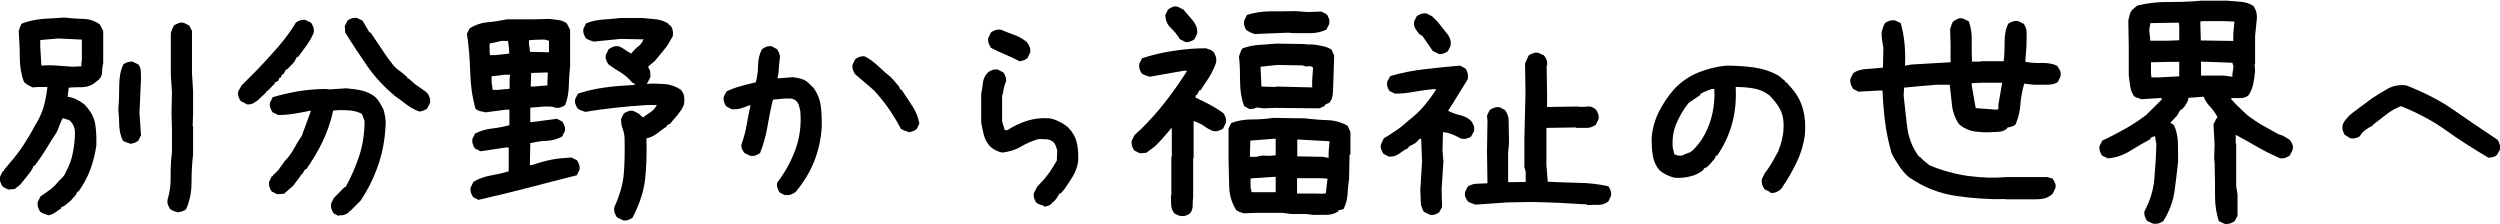
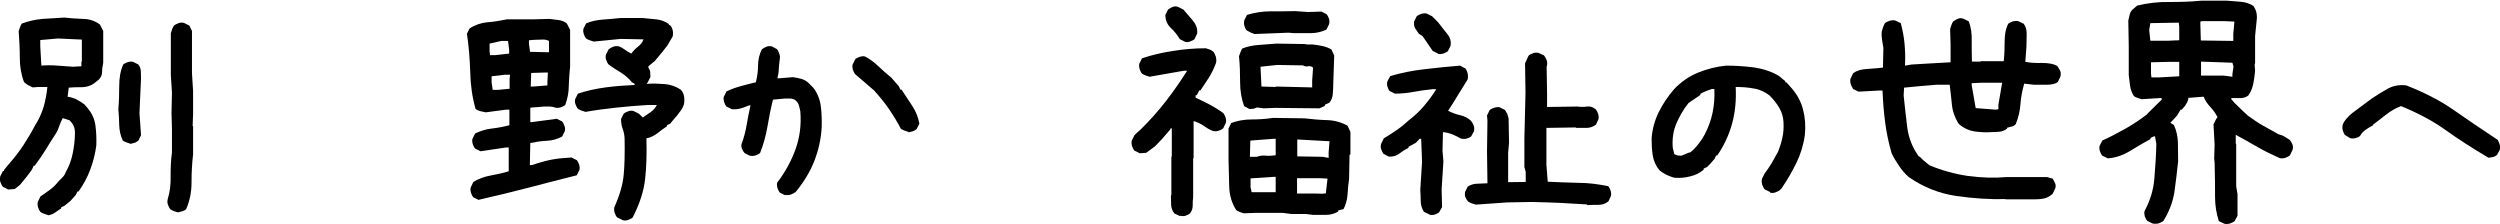
<svg xmlns="http://www.w3.org/2000/svg" id="_レイヤー_2" width="112.39" height="10.07" viewBox="0 0 112.39 10.07">
  <defs>
    <style>.cls-1{fill:#000;stroke-width:0px;}</style>
  </defs>
  <g id="_レイヤー_1-2">
    <path class="cls-1" d="M2.16,9.67c-.06-.02-.13-.04-.18-.06-.06-.02-.11-.05-.16-.08-.05-.06-.08-.13-.11-.21-.02-.07-.03-.16-.01-.25l.12-.24c.15-.1.29-.2.44-.31s.27-.24.39-.39c.06-.06.13-.12.18-.18.06-.06.1-.14.13-.22.15-.26.25-.54.31-.84.06-.3.1-.61.1-.93,0-.11-.02-.21-.06-.3-.04-.09-.1-.17-.18-.25l-.31-.1c-.06.11-.11.23-.15.34s-.08.23-.15.34c-.16.24-.31.48-.46.73-.15.24-.31.48-.5.73h-.05c-.03.1-.08.19-.15.28-.06.09-.13.17-.19.25l-.27.33-.24.19-.29.02-.24-.12c-.05-.06-.08-.14-.11-.21s-.03-.16-.01-.26l.12-.24h.05v-.05l.24-.29c.23-.26.44-.53.63-.82.19-.29.37-.59.53-.9.17-.26.29-.53.38-.82.08-.29.14-.59.17-.9h-.41l-.25.02-.24-.12-.15-.12c-.13-.34-.19-.71-.19-1.1s-.02-.79-.05-1.19c.02-.06.04-.12.06-.18.02-.06.05-.11.08-.16.29-.11.6-.18.93-.21.33-.02.65-.04.98-.06.27.03.55.05.84.06.28,0,.54.09.76.25l.15.29v1.44c-.03.13-.05.26-.05.4s-.05.25-.15.35l-.24.19c-.16.1-.34.15-.53.15s-.39,0-.58.02l-.05.41c.15.02.28.06.4.12.12.06.24.14.35.22l.15.17c.19.23.31.48.35.78.04.29.05.59.04.9-.05.37-.14.73-.27,1.08s-.31.68-.53.99h-.05l-.07.15-.24.27-.27.22-.15.07v.05c-.1.06-.19.13-.28.19-.09.06-.19.1-.3.12ZM3.66,2.97v-.19l.02-.02v-.98l-1.07-.05-.8.07v.28l.05.87c.24-.02.48-.02.72,0s.46.03.69.05l.39-.02ZM5.86,6.46c-.06-.02-.13-.04-.18-.06-.06-.02-.11-.05-.16-.08-.1-.21-.15-.44-.16-.68,0-.24-.02-.48-.04-.73.03-.34.04-.69.04-1.04,0-.36.05-.68.18-.97.06-.05.13-.08.21-.11.07-.02.15-.03.23-.01l.24.12c.06.08.1.17.11.28,0,.1.01.21.01.33l-.07,1.58.07.99-.12.24s-.1.08-.17.1c-.06.02-.13.03-.19.05ZM8,9.55c-.06-.02-.12-.04-.18-.06-.06-.02-.11-.05-.16-.08-.05-.06-.08-.13-.11-.21s-.03-.16-.01-.25c.1-.32.14-.66.13-1.02,0-.36.01-.72.06-1.07v-1.09l-.02-.68.02-.92-.05-.8v-1.88c.02-.06.04-.13.06-.18.02-.06.05-.11.08-.16.06-.05.14-.08.21-.11s.16-.03.24-.01l.24.12.12.24v1.9l.05.8v1.04l-.02.53.02.02v1.26c-.05.42-.07.84-.07,1.27s-.08.82-.24,1.19c-.05.05-.11.08-.18.1-.07.02-.14.03-.2.05Z" />
-     <path class="cls-1" d="M11.07,4.67l-.24-.12c-.05-.06-.08-.13-.11-.21-.02-.07-.03-.15-.01-.23l.15-.27.1-.1.63-.63c.31-.32.61-.66.92-1.01.3-.35.57-.71.79-1.08.06-.05.13-.08.21-.11.07-.02.15-.03.23-.01l.24.12c.05.06.08.13.11.21.02.07.03.16.01.25-.08.19-.19.38-.31.55-.13.17-.26.35-.39.53h-.05l-.12.22-.32.34h-.05l-.12.22h-.05l-.07.15h-.05l-.07.15-.15.07v.05l-.12.12-.21.22h-.05v.05l-.29.27-.07.07c-.08.06-.16.12-.24.16-.08.04-.18.05-.29.04ZM15.25,9.72l-.24-.12c-.05-.06-.08-.13-.11-.21-.02-.07-.03-.16-.01-.25l.12-.24.17-.17.31-.32h.05c.26-.48.46-.95.62-1.43.15-.48.23-.99.23-1.54l-.12-.32c-.15-.08-.31-.13-.5-.15-.19-.02-.37-.02-.55-.02l-.24.02c-.11.5-.27.96-.47,1.38-.2.42-.45.84-.74,1.26h-.05l-.15.24h-.05v.05l-.34.45-.41.36-.31.02-.24-.12c-.05-.06-.08-.13-.11-.21-.02-.07-.03-.15-.01-.23l.12-.25h.05v-.05c.11-.08.21-.18.29-.29.08-.11.16-.23.24-.34.16-.16.3-.34.41-.55.11-.2.23-.4.36-.59l.41-1.12h-.05c-.23.05-.46.09-.7.13-.24.04-.49.06-.73.06l-.24-.12c-.05-.06-.08-.13-.11-.21s-.03-.15-.01-.23l.12-.24c.37-.11.76-.2,1.16-.27.4-.06.82-.1,1.24-.1l.15.02.75-.05c.24.02.48.05.7.1s.43.15.61.29c.08.08.15.17.21.27.06.1.11.19.16.29.03.11.06.23.08.36.02.13.03.27.01.41-.03.61-.14,1.19-.33,1.74-.19.55-.45,1.08-.79,1.59l-.07.07-.24.24-.07.07-.1.1h-.05v.05c-.06.05-.13.08-.21.11-.07.02-.15.03-.23.01ZM18.85,5.01c-.19-.06-.38-.17-.56-.3-.18-.14-.36-.27-.54-.4-.48-.4-.9-.85-1.24-1.34-.34-.49-.67-.99-.99-1.51l-.02-.29.12-.24c.06-.05.13-.08.21-.11.07-.02.15-.03.23-.01l.24.12.31.53h.05l.65.97c.1.15.21.3.33.45.12.15.25.27.4.36l.28.24v.05h.05l.31.27.46.32.07.07c.05.06.08.13.11.21.02.07.03.15.01.23l-.12.24s-.1.08-.17.1c-.06.02-.13.03-.19.05Z" />
    <path class="cls-1" d="M21.52,8.99l-.24-.12c-.05-.06-.08-.13-.11-.21-.02-.07-.03-.15-.01-.23l.12-.25c.24-.15.5-.24.78-.29.27-.05.55-.11.81-.19v-1.07h-.12l-1.15.17-.24-.12c-.05-.06-.08-.13-.11-.21-.02-.07-.03-.15-.01-.23l.12-.24c.23-.11.47-.19.74-.22s.53-.08.8-.15v-.7h-.15l-.91.12c-.08-.02-.16-.03-.24-.05-.08-.02-.15-.05-.22-.1-.15-.53-.23-1.09-.24-1.66-.02-.57-.06-1.15-.15-1.72l.12-.24c.24-.16.51-.25.8-.28.29-.02.59-.07.88-.13h1.16l.75-.02c.13.02.26.03.4.05.14.02.26.06.38.15l.15.29v1.64c-.03.29-.05.59-.06.88,0,.3-.06.59-.16.86-.06.05-.13.08-.21.11-.07.02-.15.03-.23.01-.08-.03-.17-.05-.25-.05h-.25l-.63.05v.65h.07l1.12-.15.24.12c.05.06.08.13.11.21s.03.15.01.23l-.12.24c-.21.11-.44.18-.69.19s-.5.05-.74.1l-.02.99h.1c.32-.11.61-.19.86-.24.25-.05.55-.08.91-.1l.24.12c.05.06.08.13.11.21.02.07.03.15.01.23l-.12.24c-.76.19-1.49.38-2.18.56-.69.18-1.43.36-2.22.54ZM22.89,2.41v-.17l-.05-.4h-.3l-.53.12v.35l.02.17h.22l.64-.07ZM22.91,3.99v-.44l.02-.19h-.24l-.59.07v.27l.05.34h.24l.52-.05ZM24.68,2.36v-.52c-.1-.05-.2-.07-.32-.06-.11,0-.23.01-.34.01l-.24.02v.17l.05.35.85.02ZM24.61,3.84v-.17l.02-.41h-.12l-.63.02-.02.61h.12l.63-.05ZM27.98,9.89l-.24-.12c-.05-.06-.08-.13-.11-.21-.02-.07-.03-.16-.01-.25.24-.53.38-1.02.42-1.46.04-.44.05-.97.04-1.58,0-.16-.03-.32-.08-.46-.06-.15-.08-.3-.08-.46l.12-.24c.06-.05.13-.08.21-.11s.15-.03.23-.01l.24.12.18.17c.11-.08.23-.16.35-.24.12-.08.21-.19.28-.32h-.41c-.49.03-.97.07-1.43.12-.46.05-.92.11-1.37.19-.06-.02-.12-.04-.18-.06-.06-.02-.11-.05-.16-.08-.05-.06-.08-.13-.11-.21s-.03-.15-.01-.23l.12-.24c.39-.13.8-.22,1.24-.28.44-.06.87-.09,1.31-.11v-.05l-.12-.07c-.15-.18-.31-.32-.5-.44-.19-.11-.37-.23-.55-.36-.05-.06-.08-.13-.11-.21s-.03-.15-.01-.23l.12-.24c.06-.05.13-.09.21-.12s.16-.03.25-.02c.1.04.19.09.28.16.09.06.18.12.28.17.08-.11.18-.22.3-.31.12-.09.2-.2.25-.33l-1.03-.02-1.21.12c-.06-.02-.13-.04-.18-.06-.06-.02-.11-.05-.16-.08-.05-.06-.08-.13-.11-.21-.02-.07-.03-.15-.01-.23l.12-.24c.24-.1.5-.15.76-.17.27-.02.53-.04.79-.07h.98c.21.02.42.04.62.06.2.02.39.09.57.21v.05h.05c.06.06.1.14.12.23.02.09.02.18,0,.28l-.24.41-.22.28-.34.41-.29.24v.07s.08.11.08.18c0,.07.01.15.01.23l-.12.24-.05.07c.27-.02.55-.01.81.01.27.02.51.11.72.25.08.08.13.18.15.29s.02.23,0,.36c-.03.1-.08.19-.13.27-.06.08-.12.16-.18.24l-.19.22-.12.15-.15.07v.05c-.15.1-.29.2-.44.32-.15.11-.31.19-.48.22.02.69,0,1.31-.06,1.84s-.24,1.1-.56,1.72c-.06.05-.13.08-.21.11s-.15.03-.23.01Z" />
    <path class="cls-1" d="M35.3,8.78l-.24-.12c-.05-.06-.08-.13-.11-.21-.02-.07-.03-.15-.01-.24.36-.47.63-.97.82-1.49.19-.52.27-1.09.22-1.71-.02-.1-.04-.19-.07-.29-.03-.1-.1-.18-.19-.24-.06-.03-.13-.05-.21-.05h-.23l-.53.05c-.1.4-.18.81-.25,1.22s-.18.8-.33,1.18c-.06.05-.13.08-.21.11-.07.02-.16.03-.25.01l-.24-.12c-.05-.06-.09-.13-.12-.21s-.03-.15,0-.23c.1-.27.17-.55.22-.84.05-.28.1-.57.17-.86h-.07c-.11.05-.23.09-.36.13-.12.04-.26.05-.41.04l-.24-.12c-.05-.06-.08-.13-.11-.21-.02-.07-.03-.15-.01-.23l.12-.24c.21-.1.43-.18.65-.24.22-.06.45-.12.67-.17.06-.24.1-.5.1-.76s.06-.5.17-.72c.06-.05.13-.09.21-.12.07-.03.15-.03.23-.02l.24.13c.05.06.08.14.11.22s.03.17.01.27c-.02.15-.03.29-.04.42,0,.14-.03.27-.06.4h.07l.63-.05c.13.02.26.04.39.08.13.04.24.11.34.21l.19.19c.18.24.29.52.33.82s.05.62.04.95c-.03.55-.15,1.06-.34,1.54-.19.48-.47.93-.82,1.36-.06.05-.13.09-.21.12-.07.03-.16.04-.25.02ZM40.84,5.93c-.06-.02-.13-.04-.18-.06-.06-.02-.11-.05-.16-.08-.16-.31-.34-.6-.53-.88-.19-.28-.42-.56-.67-.84l-.85-.73c-.05-.06-.08-.13-.11-.21-.02-.07-.03-.15-.01-.23l.12-.24c.06-.05.13-.08.21-.11.07-.02.15-.03.23-.01.21.11.41.26.6.44.19.18.38.35.58.51l.34.39.07.15h.05c.16.24.32.48.48.73.16.24.27.51.32.8l-.12.24s-.1.08-.17.1c-.06.02-.13.03-.19.05Z" />
-     <path class="cls-1" d="M46.94,9.26c-.06-.02-.13-.04-.18-.06-.06-.02-.11-.05-.16-.08-.05-.06-.08-.13-.11-.21-.02-.07-.03-.15-.01-.23l.15-.29.15-.16c.15-.15.28-.31.4-.48s.23-.36.33-.53l.02-.46c-.02-.06-.04-.13-.07-.21s-.07-.13-.12-.18c-.08-.06-.18-.1-.3-.11-.12,0-.24-.01-.35-.01-.27.08-.54.19-.79.34s-.53.23-.84.27c-.1-.02-.19-.05-.29-.1-.1-.05-.19-.11-.27-.19-.13-.15-.22-.31-.27-.5-.05-.19-.09-.38-.12-.57v-1.26c.03-.18.06-.36.08-.53.02-.18.1-.33.23-.46.06-.05.13-.08.21-.11.07-.02.15-.03.23-.01l.24.12c.05.06.08.13.11.21s.03.15.01.23c-.05.1-.08.2-.1.32s-.04.22-.07.31v1.14l.12.39h.12c.27-.18.57-.32.88-.42.32-.1.66-.14,1.03-.11.15.03.29.08.42.15.14.06.26.15.38.24l.15.17c.15.19.24.4.28.63s.05.47.04.73c-.03.24-.11.46-.23.67-.12.2-.25.4-.4.61l-.15.17h-.05l-.15.24-.15.17h-.05v.05s-.1.08-.17.1c-.06.02-.13.03-.19.05ZM45.83,2.75c-.21-.11-.42-.21-.64-.3-.22-.09-.43-.19-.64-.3-.05-.07-.08-.15-.11-.22-.02-.07-.03-.15-.01-.23l.12-.24c.06-.05.13-.08.21-.11.07-.02.16-.03.25-.01.19.08.39.16.59.23.2.07.39.18.57.33.05.06.09.14.12.21.03.08.04.16.02.26l-.12.24s-.1.08-.17.1c-.06.02-.13.03-.19.05Z" />
    <path class="cls-1" d="M53.04,9.71l-.24-.11c-.09-.11-.14-.24-.15-.38,0-.14-.01-.28-.01-.43l.02-.02v-1.71l.02-.04v-1.25h-.05l-.02.05-.19.22-.19.22-.24.25-.07.07-.39.29-.29.02-.24-.12c-.05-.06-.08-.13-.11-.21-.02-.07-.03-.15-.01-.24l.12-.24.1-.1.17-.15c.42-.41.8-.84,1.15-1.29.34-.44.66-.9.95-1.36h-.15l-1.54.27c-.06-.02-.13-.04-.18-.06-.06-.02-.11-.05-.16-.08-.05-.06-.08-.13-.11-.21-.02-.07-.03-.15-.01-.24l.12-.24c.45-.15.92-.26,1.4-.33.48-.08.97-.12,1.47-.12.06.02.12.04.18.06.06.02.11.06.16.1.05.06.08.14.11.22.02.08.03.17.01.27-.08.23-.19.45-.31.65-.13.2-.26.39-.39.59h-.05l-.12.22h-.05v.11c.21.1.42.2.63.31.21.11.41.24.61.38.05.06.08.13.11.21.02.07.03.15.01.23l-.12.25c-.06.05-.13.08-.21.11-.07.02-.16.03-.25.01-.15-.06-.29-.14-.42-.24-.14-.09-.29-.16-.45-.21v1.66l-.02.02v1.73c-.02.13-.02.26-.02.39s-.04.25-.12.35c-.06.05-.13.08-.21.11-.07.02-.15.02-.23,0ZM53.28,1.88l-.24-.12c-.11-.19-.25-.36-.41-.51s-.24-.35-.24-.58l.12-.24c.06-.05.14-.09.21-.12.08-.03.16-.03.24,0l.24.12.19.22.19.22c.08.09.15.19.19.29.05.11.06.22.05.35l-.12.25c-.06.05-.13.08-.21.11s-.15.03-.23.01ZM55.91,9.59c-.06-.02-.11-.04-.17-.06-.06-.02-.11-.05-.16-.08-.2-.31-.31-.66-.32-1.07-.01-.4-.02-.8-.03-1.2v-1.04s0-.36,0-.36l.12-.25c.27-.1.58-.16.91-.16s.65-.02.96-.07l1.43.02c.33.04.67.07,1.01.08s.65.1.92.25l.13.28v1.01s-.04.02-.04.02l-.02,1.07c-.03.23-.06.47-.07.72-.02.24-.08.46-.18.65l-.24.06v.05c-.17.1-.35.15-.55.15-.19,0-.39,0-.58,0l-.33-.04h-.65s-.38-.05-.38-.05h-1.21s-.55.02-.55.02ZM56.17,4.9l-.24-.13c-.12-.33-.18-.69-.18-1.08,0-.39-.01-.78-.05-1.16.02-.06.05-.13.07-.19.02-.06.05-.12.08-.16.23-.09.47-.14.74-.16.27-.02.53-.04.8-.06l1.27.02.1.02h.25c.15.01.29.04.44.07s.28.08.41.16l.12.27-.04,1.21c0,.16-.01.32-.02.48s-.05.3-.15.42l-.21.1v.05l-.24.11-1.98-.02-.53.02-.31-.04s-.1.05-.16.06c-.06,0-.12.01-.18.01ZM56.38,1.52c-.06-.02-.13-.04-.18-.07-.06-.03-.11-.06-.16-.09-.05-.06-.08-.13-.1-.21-.02-.07-.02-.15,0-.24l.12-.24c.33-.1.68-.16,1.05-.16s.74,0,1.12-.01l.57.04.61-.02.23.12c.05.06.08.14.11.21.02.08.02.16,0,.24l-.12.24c-.21.1-.44.16-.7.16s-.51,0-.77,0l-.24-.02-1.53.06ZM57.35,6.98v-.44s0-.3,0-.3h-.1l-1.04.08-.02.73h.31c.13-.05.27-.07.42-.05.15.01.29,0,.42-.02ZM57.35,8.63v-.68s-.08,0-.08,0l-1.05.07v.4l.05.22h1.09ZM58.99,3.92v-.3s.04-.58.04-.58c-.07-.06-.15-.08-.23-.06-.08.02-.15,0-.22-.04l-1.16-.02-.75.08v.05l.04.84.63.02.02-.02,1.64.04ZM59.73,7.1v-.25s.04-.5.04-.5l-1.45-.08v.28s0,.48,0,.48l1.15.02.27.05ZM59.61,8.69v-.05l.07-.61-.34-.02h-1.03s0,.69,0,.69h.81s.32.01.32.01l.17-.02Z" />
    <path class="cls-1" d="M64.26,9.64l-.25-.12c-.09-.15-.14-.31-.14-.48,0-.17-.01-.33-.02-.5l.08-1.27-.04-1.03h-.07l-.17.18-.33.18v.05c-.15.07-.29.16-.42.26s-.29.14-.47.13l-.24-.13c-.04-.06-.07-.13-.1-.21s-.02-.15,0-.23l.12-.25c.2-.12.4-.25.59-.38s.37-.28.53-.43c.25-.19.48-.4.69-.65.21-.25.39-.49.55-.75h-.17c-.3.03-.58.07-.85.12-.27.05-.55.08-.84.08l-.24-.12c-.05-.06-.08-.14-.1-.21-.02-.08-.02-.15,0-.22l.13-.24c.5-.15,1.02-.25,1.55-.31s1.06-.12,1.59-.16l.24.13c.05.06.08.14.1.22.02.08.02.17,0,.27-.15.24-.3.48-.44.71-.14.23-.28.46-.44.7.18.09.36.16.55.2.19.04.35.13.48.25.05.06.09.13.12.21s.03.16.02.25l-.13.24c-.06.05-.13.08-.21.1-.07.02-.16.02-.25,0-.13-.07-.26-.14-.39-.19s-.27-.09-.42-.1l-.02.84.04.48-.08,1.25.02.8-.13.23c-.06.05-.13.08-.21.11-.07.02-.15.02-.23,0ZM64.65,2.41l-.24-.12-.46-.67-.16-.1c-.06-.08-.12-.17-.17-.25-.05-.09-.06-.19-.05-.3l.12-.24c.06-.05.14-.08.21-.11.08-.02.16-.03.24-.01l.24.12.27.27.17.22.27.34c.05.06.08.14.11.22.02.08.03.17.01.28l-.12.24c-.06.05-.13.08-.21.11-.07.02-.15.03-.23.01ZM71.34,9.19c-.4-.02-.81-.05-1.23-.07-.42-.02-.84-.03-1.27-.04l-1.09.02-1.41.1c-.06-.02-.13-.04-.18-.06-.06-.02-.11-.05-.16-.08-.05-.06-.09-.12-.12-.19s-.03-.15-.02-.23l.12-.25c.13-.08.27-.13.42-.13.15,0,.3-.02.47-.02l-.02-1.44.02-1.37-.02-.24.12-.24c.06-.05.13-.08.21-.11.07-.02.15-.03.23-.02l.24.12s.08.11.11.18.04.14.06.21l.02,1.08-.04.46v1.32s.79-.01.79-.01v-.45l-.06-.22v-1.28s.05-2.05.05-2.05l-.02-1.33.16-.35c.06-.05.13-.08.21-.11s.15-.03.24-.01l.24.11c.05.06.09.13.12.21s.03.16.02.25l-.02.02.02,1.26v.58s1.36-.02,1.36-.02c.15.02.29.02.44,0s.27.03.39.13c.05.06.08.13.11.21.02.07.03.15.01.23l-.11.24c-.13.1-.27.15-.42.15-.15,0-.31,0-.47,0l-.02-.02-1.32.02v.52s0,1.14,0,1.14l.06.76c.45.02.91.04,1.37.05.46,0,.91.06,1.35.15.05.06.08.13.11.21.02.07.03.15.01.23l-.11.24c-.13.11-.28.16-.45.16s-.34,0-.5.01Z" />
    <path class="cls-1" d="M79.57,8.63l-.24-.12c-.05-.06-.08-.14-.11-.21-.02-.08-.03-.16-.01-.26l.12-.24c.11-.15.22-.3.32-.47.1-.17.19-.34.29-.52.08-.21.15-.42.19-.63.05-.21.06-.44.05-.68s-.08-.46-.19-.65c-.11-.19-.26-.38-.44-.56-.21-.16-.44-.27-.7-.31-.26-.05-.53-.07-.82-.07.03.58-.02,1.13-.16,1.64-.14.51-.36.99-.67,1.44h-.05l-.07.15-.19.22-.15.15-.15.07v.05c-.18.15-.38.25-.61.3-.23.06-.46.08-.7.06-.13-.03-.25-.08-.36-.13-.11-.06-.22-.12-.32-.21-.16-.19-.26-.42-.3-.67-.04-.25-.05-.5-.05-.76.03-.42.14-.81.32-1.18.18-.36.41-.71.69-1.03.32-.34.69-.59,1.09-.75.4-.16.82-.27,1.26-.31.42,0,.83.03,1.24.08.4.06.78.18,1.12.38l.29.24v.05h.05l.24.27c.25.29.42.61.51.96.09.35.12.72.08,1.13-.06.45-.19.87-.38,1.26-.19.39-.41.77-.67,1.15l-.07.07c-.06.05-.13.08-.21.11s-.15.03-.23.01ZM75.96,6.87c.15-.11.27-.24.39-.39s.21-.29.29-.44c.16-.31.28-.63.35-.97s.1-.69.08-1.07h-.1c-.1.03-.19.06-.28.1s-.17.07-.25.12v.05l-.53.36c-.23.29-.41.6-.55.93-.14.33-.19.69-.16,1.08l.07.29s.1.05.15.06c.05,0,.1.01.17.01l.36-.15Z" />
    <path class="cls-1" d="M90.17,8.95c-.72.02-1.46-.03-2.22-.14-.76-.11-1.48-.39-2.14-.85-.17-.15-.32-.32-.44-.51-.13-.19-.24-.37-.33-.56-.13-.45-.23-.91-.29-1.38-.06-.46-.1-.94-.12-1.44h-.15l-.93.05-.24-.12c-.05-.07-.08-.15-.11-.22-.02-.07-.03-.15-.01-.24l.12-.25c.15-.11.36-.18.64-.19.28-.02.52-.04.7-.06l.02-.88c-.02-.11-.04-.24-.06-.37s-.03-.26-.01-.39c.02-.07.04-.14.06-.19.02-.06.05-.11.08-.17.06-.05.14-.08.22-.11.08-.02.16-.03.24-.01l.25.12c.08.29.14.6.17.92s.04.65.02.99l.3-.05c.28-.02.57-.03.86-.05.29-.02.59-.03.89-.05v-.79l-.02-.7c.02-.06.04-.13.06-.19.02-.06.05-.12.08-.16.07-.05.15-.09.22-.12.07-.03.15-.03.23,0l.25.12c.1.27.14.56.13.88,0,.32,0,.63.01.93h.38l.02-.02h1.03c.03-.27.04-.55.04-.86,0-.31.04-.58.16-.82.06-.05.13-.08.21-.11.08-.02.16-.03.24-.01l.25.12c.1.14.14.3.13.49,0,.19-.01.37-.01.54l-.05.68c.21.04.46.06.75.05.29,0,.52.04.68.13.05.06.09.14.13.21.04.08.04.17.02.27l-.12.25c-.11.08-.28.12-.51.12h-.56l-.44-.05c-.09.32-.15.63-.17.93-.02.3-.09.59-.21.89-.05.06-.11.09-.18.11-.07.02-.14.03-.2.05l-.02.05c-.1.07-.2.12-.32.13s-.24.02-.38.02c-.25.02-.5,0-.75-.03-.25-.04-.47-.14-.67-.3l-.07-.08c-.15-.25-.25-.52-.28-.82-.03-.29-.06-.6-.1-.9h-.59c-.25.02-.49.04-.73.06-.23.02-.48.05-.73.07l-.02.35c.05.47.1.94.16,1.42.06.48.23.92.52,1.32l.05.02.15.15.28.23c.55.23,1.13.39,1.73.48.61.08,1.18.1,1.73.05h1.83l.25.07c.05.08.08.15.11.21s.03.13.01.22l-.12.25c-.12.11-.25.18-.38.21s-.27.04-.39.04h-1.36ZM89.84,4.91v-.21l.17-.98h-.95l-.42.02v.1l.18,1.02.9.07.12-.02Z" />
    <path class="cls-1" d="M100,10.06l-.25-.12c-.11-.34-.17-.7-.17-1.08s0-.9-.02-1.55l-.02-.19.02-.61-.05-.92.12-.24.07-.1h-.02c-.08-.16-.19-.31-.32-.45-.13-.14-.23-.29-.29-.45h-.05l-.64.05c0,.06-.02.13-.05.19-.04.06-.07.12-.1.17l-.15.17h-.05l-.16.27-.3.32.16.1c.11.24.17.5.18.78,0,.27.01.56.01.85-.05.5-.11.97-.17,1.4-.07.43-.23.86-.49,1.28-.06.05-.13.08-.21.11-.07.02-.16.03-.27.01l-.25-.12c-.05-.06-.08-.13-.11-.21-.02-.07-.03-.15-.01-.23.25-.47.4-.95.44-1.45.04-.5.08-1.02.09-1.57l-.06-.34h-.05l-.15.07v.05c-.3.16-.6.34-.91.53-.31.19-.64.31-1.01.34l-.25-.12c-.05-.06-.08-.13-.11-.21-.02-.07-.03-.15-.01-.23l.12-.24c.35-.16.69-.34,1.03-.53s.67-.41.98-.65l.04-.05.62-.61v-.07h-.1l-.8.05c-.06-.02-.13-.04-.19-.06-.06-.02-.12-.05-.16-.08-.09-.15-.15-.3-.17-.46-.02-.16-.04-.32-.06-.48v-1.3l-.02-1.16c.02-.08.04-.17.06-.25.02-.09.06-.17.12-.23l.22-.19c.47-.11.95-.17,1.43-.16.48,0,.97-.01,1.46-.06h1.13c.22.02.43.03.64.05s.4.08.57.19c.06.1.11.2.13.3s.03.22.01.35l-.07.7v1.22l-.02.07.02.27c-.02.19-.04.39-.08.58s-.11.37-.22.53c-.1.08-.22.12-.36.12h-.41v.05l.15.17.4.39.21.19c.22.16.44.31.67.44.23.13.46.26.7.39.1.02.18.05.26.1s.16.1.24.15c.05.06.09.13.12.21s.03.16,0,.25l-.12.24c-.06.05-.14.08-.21.11-.08.02-.16.03-.24.01-.34-.15-.67-.31-1-.5-.33-.19-.65-.37-.98-.55v.39l.02.02v1.9l.06.36v.97l-.13.24c-.06.05-.14.08-.21.11-.08.02-.16.03-.24.01ZM97.97,1.82v-.63l-.02-.17h-.1l-1.18.02-.05.31.05.48h.82l.47-.02ZM97.97,3.43v-.65h-.4l-.87.02v.51l.02.17h.33l.92-.05ZM100.4,1.84v-.31l.05-.56-.45-.02h-1.01l-.07.02v.12l.02.73,1.45.02ZM100.36,3.45v-.12l.05-.34-.05-.17-1.41-.05v.63h1.03l.38.05Z" />
    <path class="cls-1" d="M111.87,7.09c-.74-.44-1.38-.85-1.92-1.24-.54-.39-1.21-.75-2.01-1.08-.23.09-.45.21-.64.36-.19.15-.4.31-.61.47l-.02.04c-.11.06-.22.12-.33.2-.11.08-.19.17-.24.27-.06.05-.13.08-.21.1s-.16.02-.24,0l-.24-.15c-.04-.06-.07-.13-.09-.21-.02-.07-.02-.16,0-.25.04-.1.1-.19.18-.28.08-.09.16-.17.25-.24l.86-.64c.23-.16.48-.31.73-.45.25-.14.54-.19.84-.15.84.33,1.55.7,2.12,1.1.57.4,1.24.85,1.99,1.35.04.07.07.15.09.22.02.07.02.15,0,.23l-.13.23c-.06.05-.12.08-.18.09-.07.01-.13.02-.19.03Z" />
  </g>
</svg>